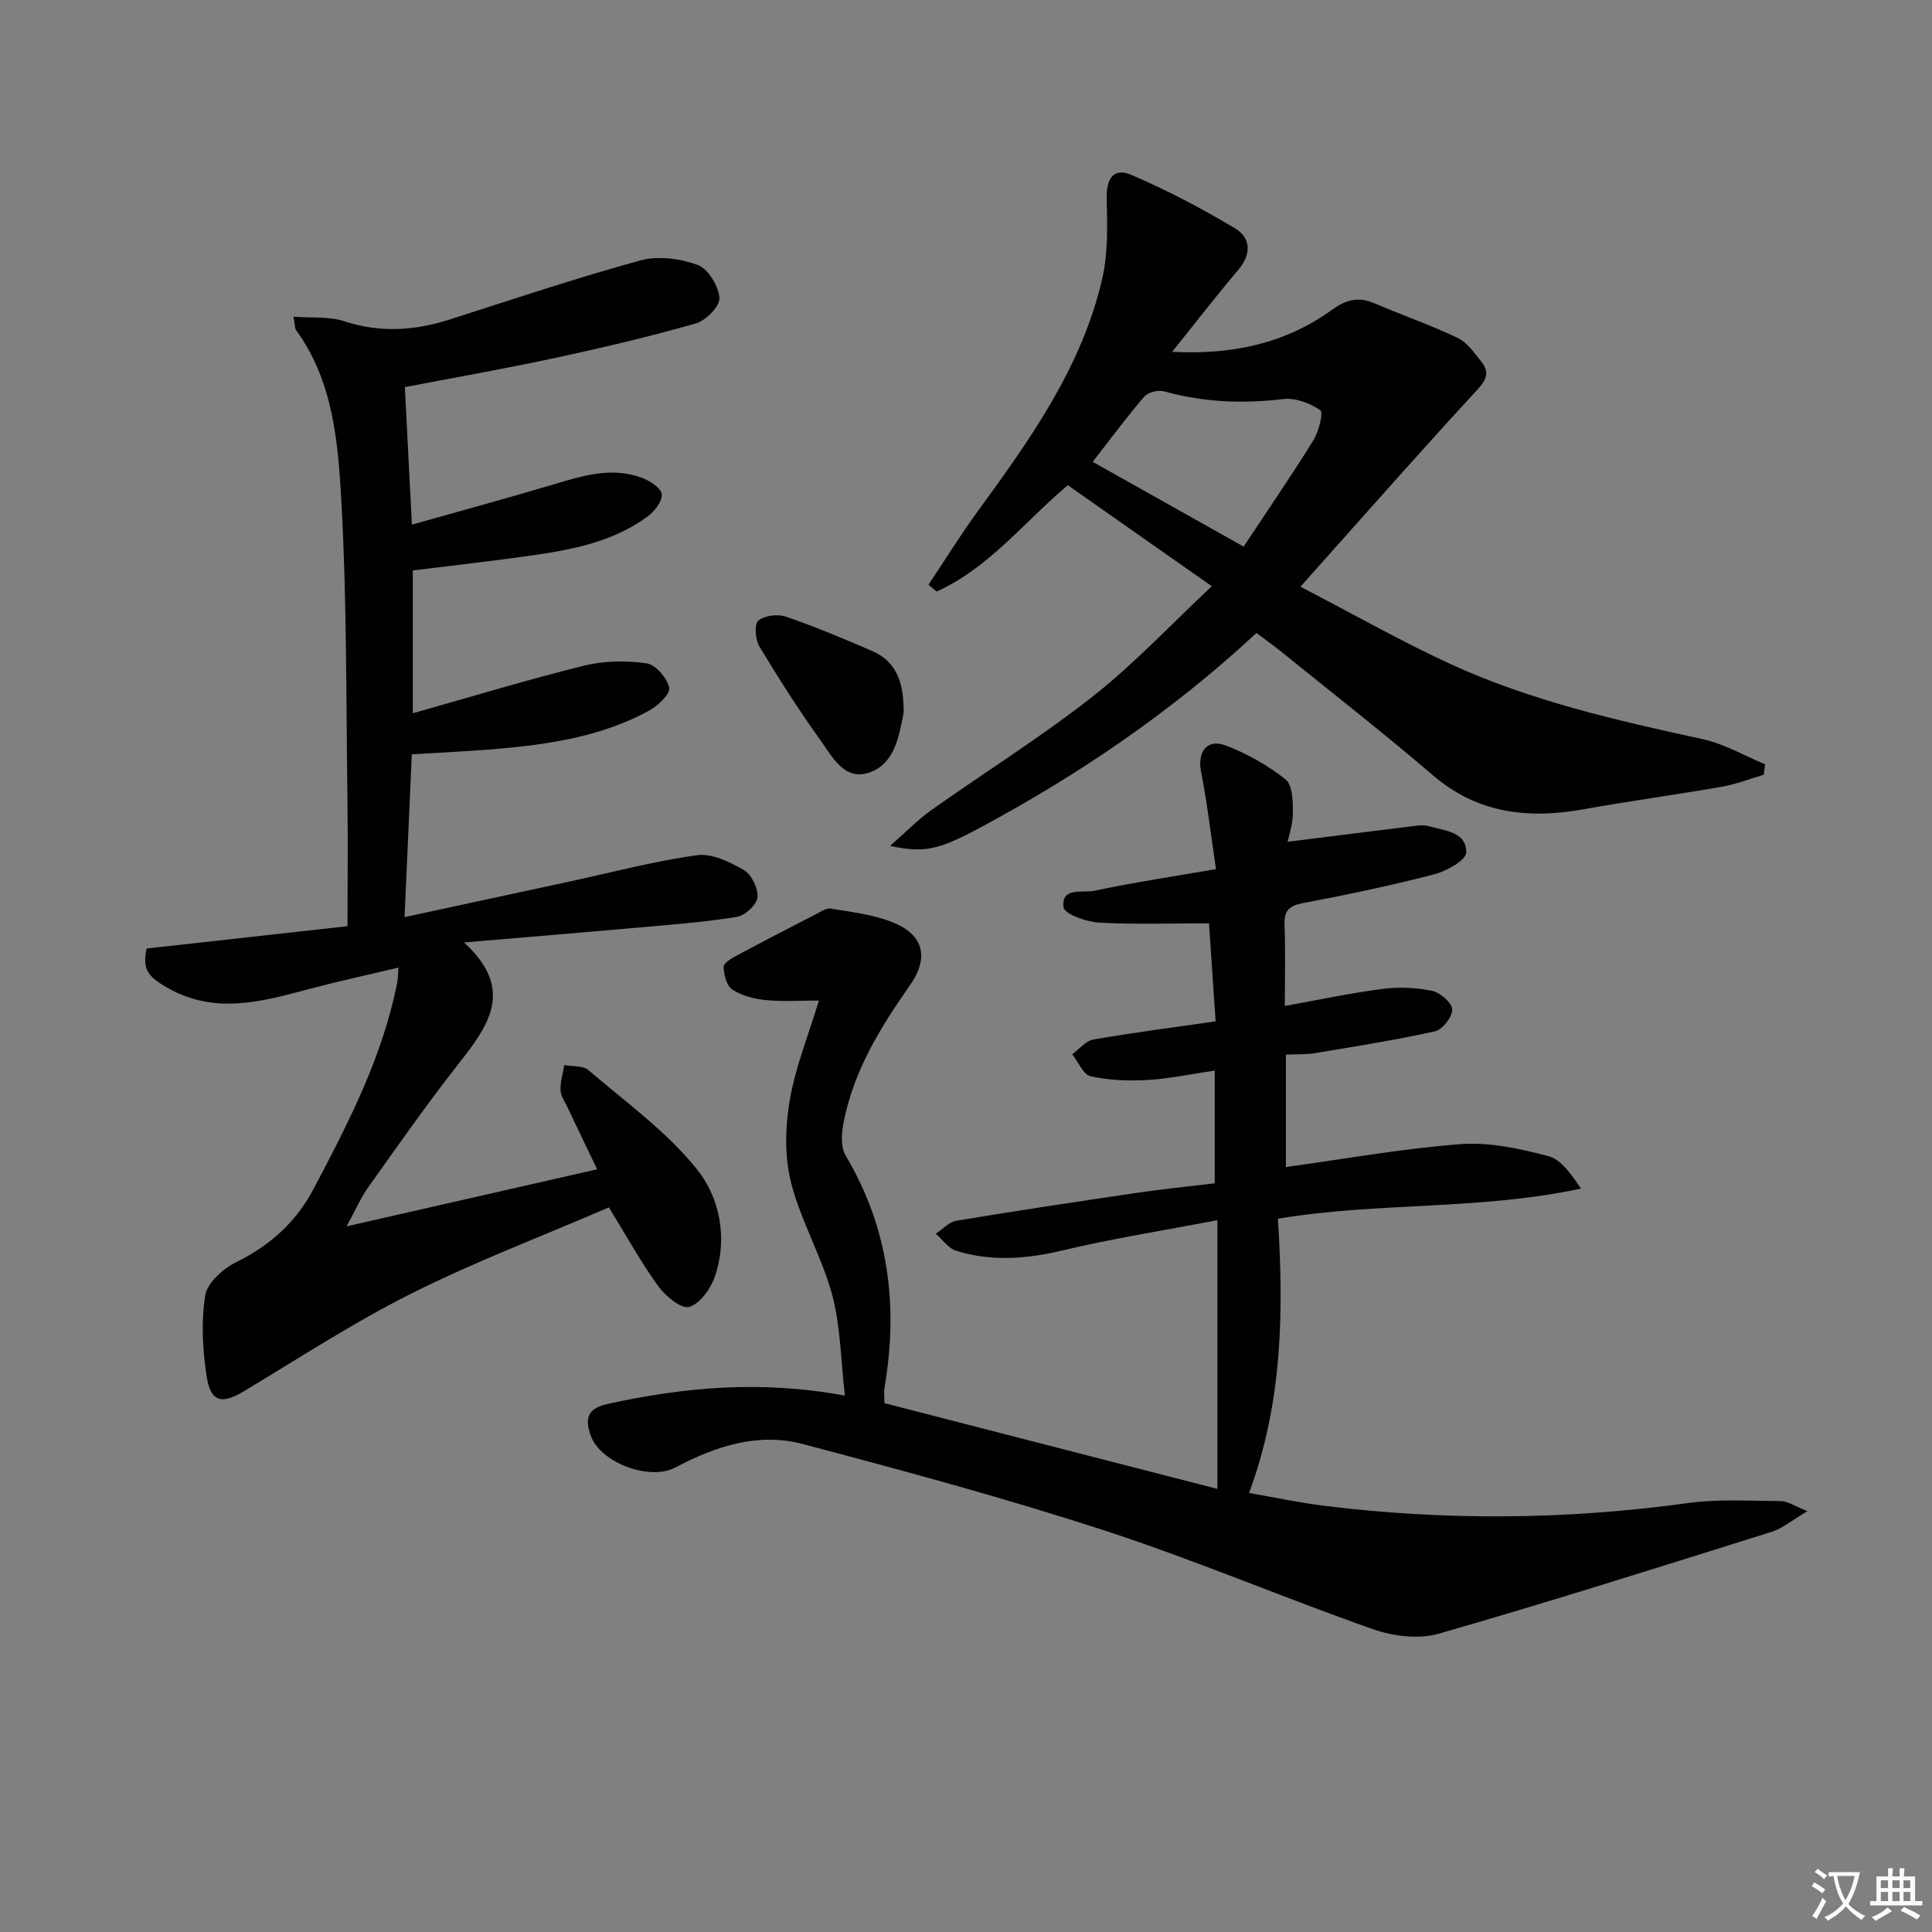
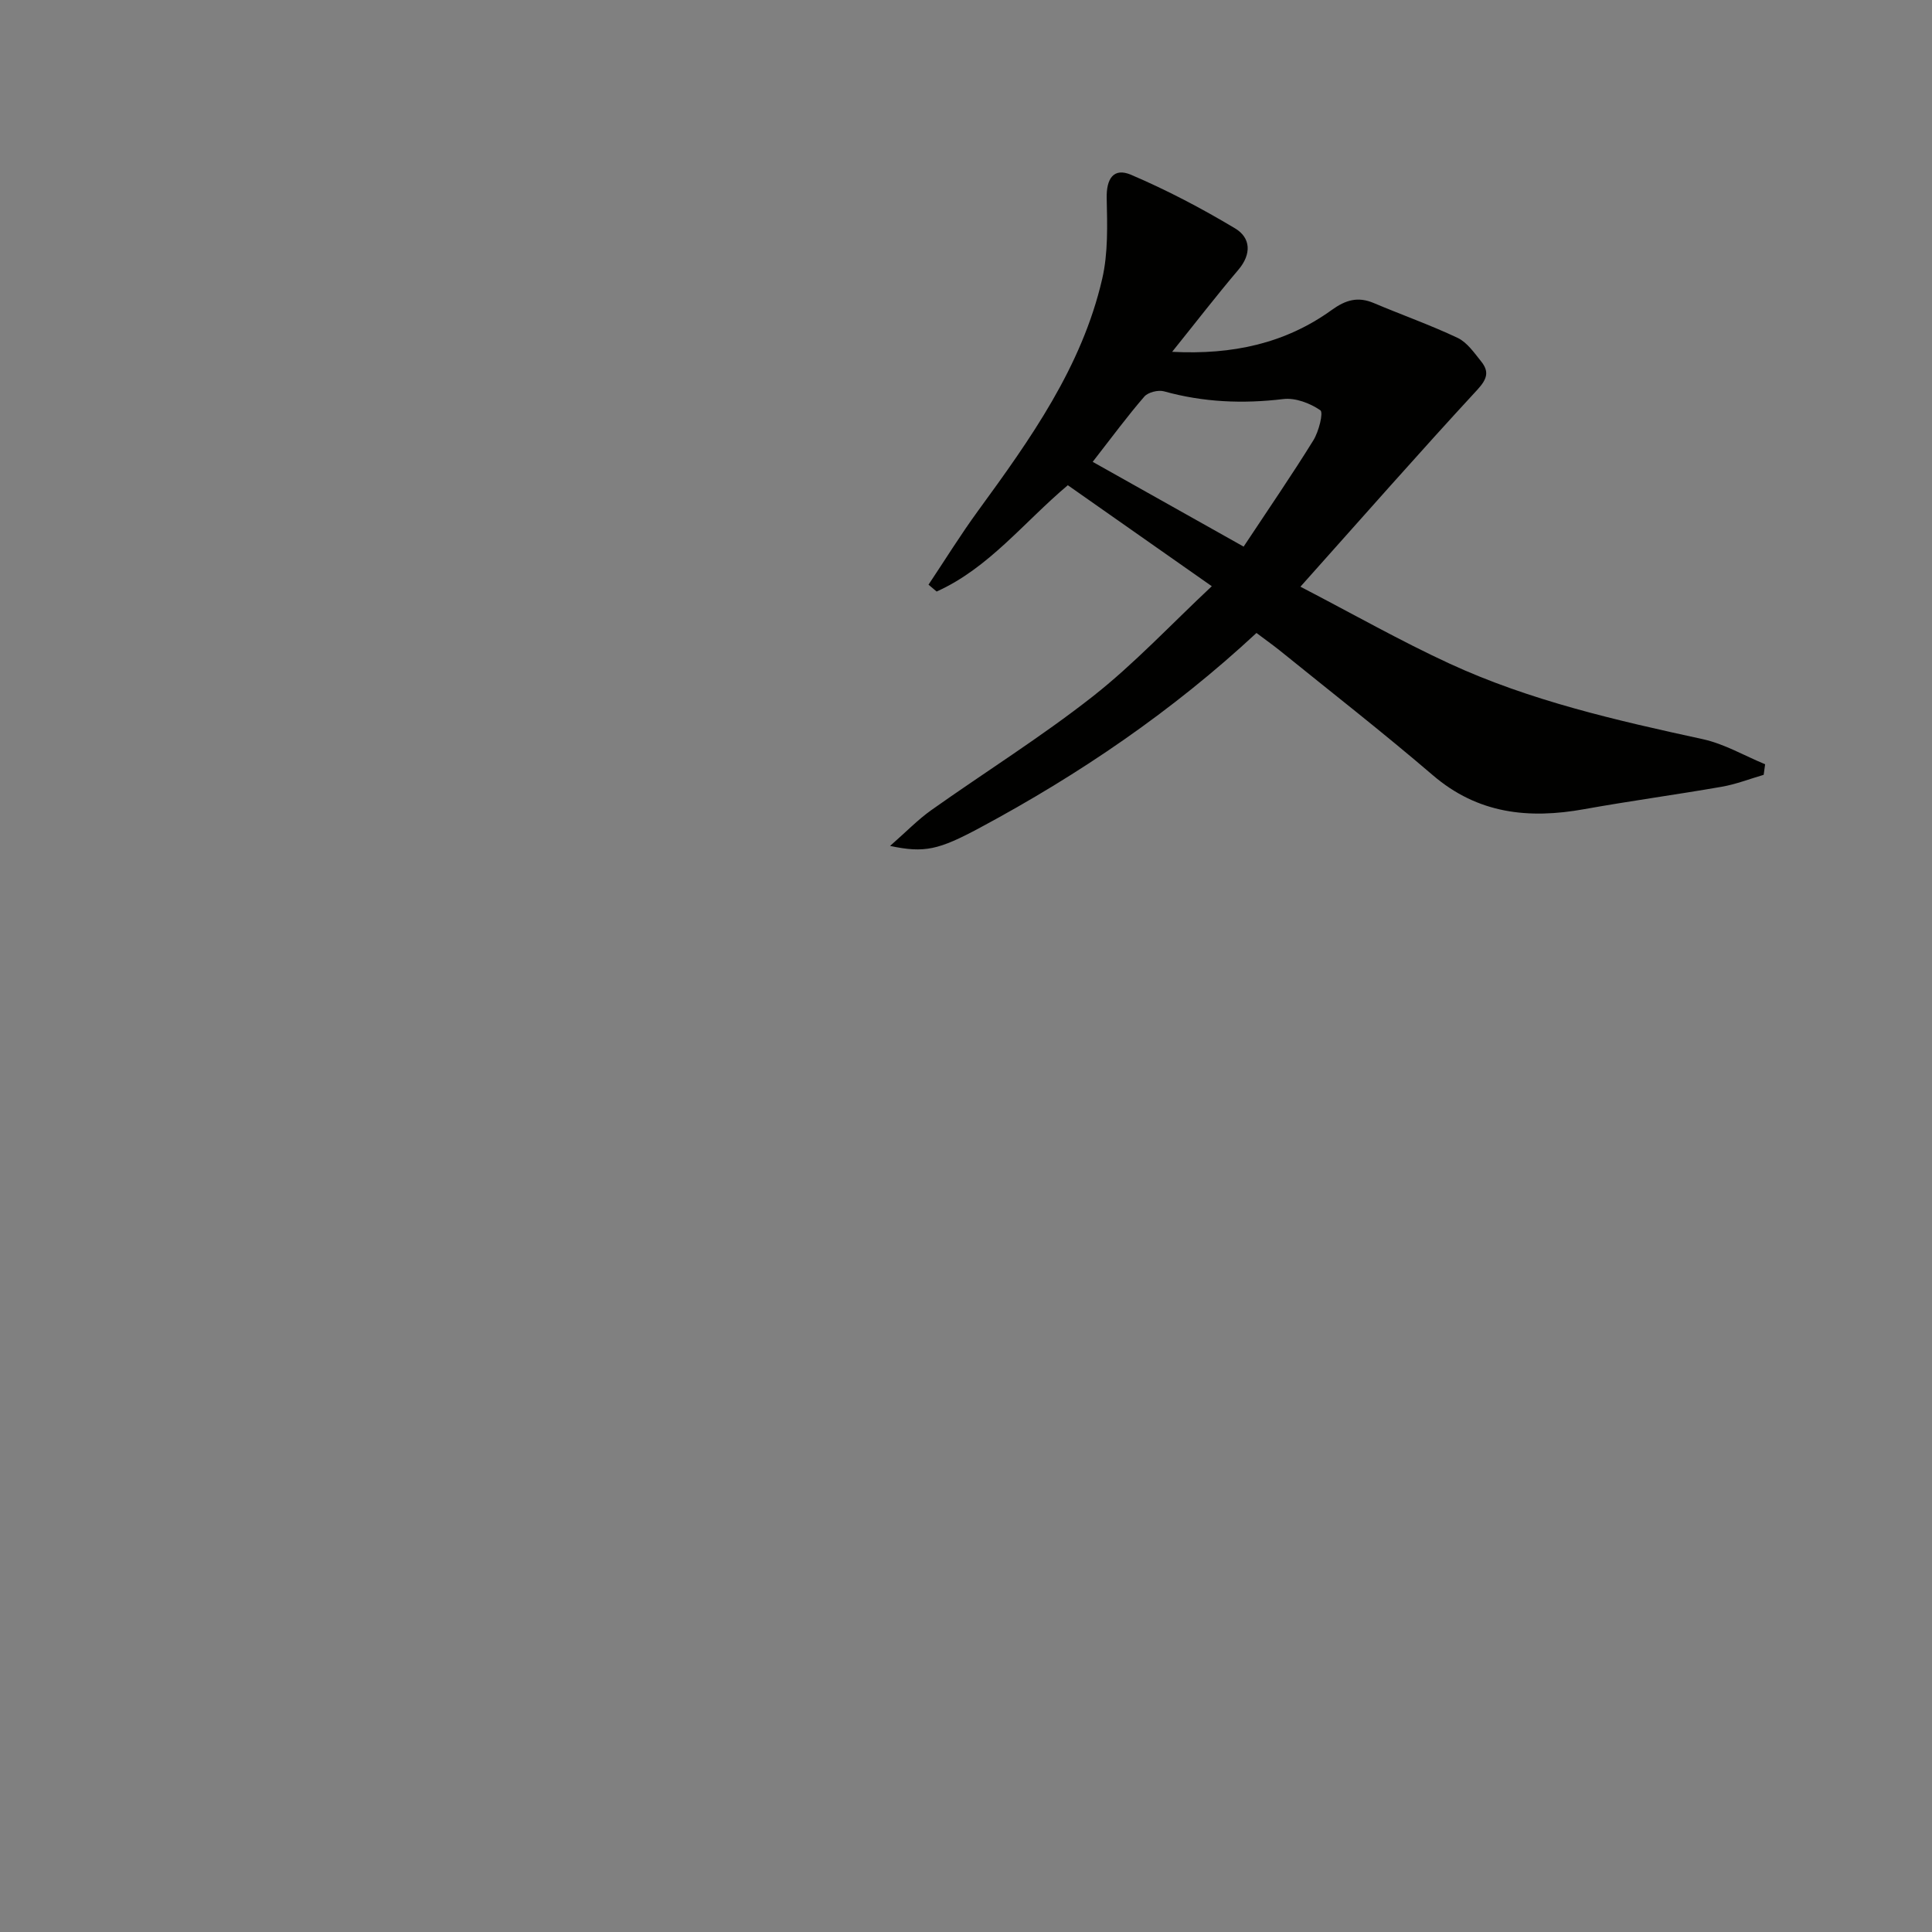
<svg xmlns="http://www.w3.org/2000/svg" enable-background="new 0 0 400 400" viewBox="0 0 400 400">
  <rect x="0" y="0" width="400" height="400" fill="#808080" stroke="none" />
-   <path d="m377.9 391.2c-.2.3-.4.5-.6.8-.7-.6-1.4-1-2.2-1.5.2-.3.4-.5.5-.8.6.4 1.4.8 2.3 1.5zm-1.8 6.1c-.2-.2-.5-.4-.9-.6.4-.6.8-1.2 1.2-1.9s.7-1.3.9-1.9c.3.3.5.5.8.7-.7 1.3-1.4 2.6-2 3.7zm2.2-9c-.3.3-.5.5-.6.8-.6-.6-1.3-1.1-2-1.5.3-.3.5-.5.6-.7.6.5 1.3.9 2 1.4zm.3.2v-.9h2 4.5c-.3 1.3-.6 2.5-1 3.6s-.9 2.1-1.4 3c.4.5 1 1 1.6 1.4s1.2.8 1.9 1.1c-.3.2-.5.4-.8.8-.4-.3-1-.7-1.6-1.2s-1.2-1.1-1.6-1.6c-.5.6-1.1 1.1-1.7 1.6s-1.4.9-2.1 1.4c-.1-.3-.3-.5-.7-.8.6-.2 1.2-.5 1.9-1s1.4-1.1 2-1.8c-.5-.8-.9-1.6-1.2-2.5s-.6-2-.8-3.2c-.4.1-.7.1-1 .1zm2.5 2.7c.3 1 .7 1.7 1 2.2.3-.5.6-1.1 1-2s.6-1.9.9-3h-3.2-.4c.1.9.3 1.8.7 2.8z" fill="#fbfcfa" />
-   <path d="m396.5 388.5v1.5 3.6h1.5v.9c-.4 0-1 0-1.7 0h-7.9c-.5 0-.9 0-1.2 0v-.9h1.3v-3.5c0-.7 0-1.2 0-1.6h2.4c0-.8 0-1.4 0-1.7h1c0 .3-.1.8-.1 1.7h1.5c0-.8 0-1.4 0-1.7h1c0 .3-.1.9-.1 1.7zm-8.2 9.2c-.2-.3-.5-.5-.8-.8.8-.3 1.4-.6 1.9-.9s1-.7 1.4-1.1c.3.3.6.5.9.8-1.6 1-2.8 1.6-3.4 2zm2.6-6.8v-1.6h-1.5v1.6zm0 2.7v-1.9h-1.5v1.9zm2.4-2.7v-1.6h-1.5v1.6zm0 2.7v-1.9h-1.5v1.9zm.2 2 .7-.8c.4.2.9.5 1.6.8s1.3.7 1.8 1c-.3.3-.5.6-.8.8-.4-.3-1.5-1-3.3-1.8zm2-4.7v-1.6h-1.4v1.6zm0 2.7v-1.9h-1.4v1.9z" fill="#fbfcfa" />
  <g fill="#010100">
-     <path d="m266.23 218.36v23.26c12.2-1.67 24.15-3.83 36.19-4.74 5.95-.45 12.2.93 18.06 2.45 2.71.7 4.81 3.73 6.83 6.75-20.88 4.51-41.92 2.77-62.73 6.24 1.19 19.12 1.01 37.97-5.98 56.78 5.29.92 10.25 1.99 15.27 2.62 25.22 3.15 50.4 2.95 75.61-.53 6.33-.87 12.86-.44 19.3-.4 1.3.01 2.6.95 5.43 2.08-3.27 1.93-5.15 3.56-7.32 4.25-22.96 7.2-45.89 14.48-69.01 21.12-4.12 1.18-9.37.55-13.52-.9-18.63-6.54-36.84-14.32-55.6-20.44-20.63-6.72-41.61-12.4-62.6-17.94-9.22-2.44-18.08.49-26.37 4.88-5.32 2.81-15.57-1.01-17.52-6.7-1.08-3.14-.92-5.49 3.46-6.45 15.89-3.5 31.81-4.97 49.2-1.74-.87-7.39-.89-14.38-2.65-20.91-2.14-7.9-6.47-15.23-8.49-23.15-1.37-5.39-1.24-11.51-.29-17.05 1.19-6.95 3.91-13.63 6.05-20.69-3.72 0-7.37.26-10.97-.09-2.4-.23-4.98-.9-6.96-2.18-1.18-.77-1.77-3.08-1.8-4.72-.02-.79 1.75-1.81 2.87-2.41 5.38-2.88 10.8-5.68 16.23-8.47.99-.51 2.15-1.33 3.08-1.17 4.24.71 8.62 1.22 12.59 2.75 6.68 2.57 7.84 7.37 3.8 13.14-6.14 8.75-11.72 17.8-13.75 28.5-.41 2.16-.61 4.97.41 6.69 8.94 15.03 10.99 31.11 8.08 48.09-.14.8-.02 1.65-.02 3.23 22.98 5.92 46.03 11.85 68.94 17.75 0-18.59 0-36.47 0-55.63-11.39 2.18-21.83 3.81-32.07 6.26-7.46 1.78-14.73 2.33-22.02.07-1.62-.5-2.82-2.33-4.21-3.54 1.42-.92 2.75-2.43 4.28-2.68 12.44-2.07 24.9-3.94 37.38-5.78 5.25-.77 10.53-1.3 16.09-1.97 0-7.86 0-15.41 0-23.34-4.79.7-9.33 1.68-13.91 1.95-3.92.23-7.98.07-11.79-.77-1.53-.34-2.55-2.96-3.81-4.55 1.46-1.06 2.8-2.79 4.39-3.06 8.3-1.44 16.67-2.52 25.3-3.76-.46-6.89-.91-13.45-1.37-20.3-7.94 0-15.41.28-22.84-.15-2.6-.15-7.12-1.8-7.28-3.17-.5-4.28 4-2.91 6.35-3.41 8.22-1.74 16.55-2.99 25.22-4.49-1.09-7.3-1.84-13.81-3.1-20.21-.79-4 1.22-6.86 5.07-5.4 4.43 1.67 8.73 4.11 12.44 7.04 1.44 1.14 1.51 4.5 1.51 6.86 0 2.4-.84 4.8-1.09 6.05 8.87-1.11 17.8-2.24 26.73-3.33.82-.1 1.71-.13 2.49.1 3.27.95 7.82 1.13 7.76 5.45-.02 1.58-4.07 3.86-6.62 4.52-8.98 2.32-18.08 4.24-27.2 5.96-2.9.55-3.91 1.57-3.8 4.49.2 5.48.06 10.96.06 16.8 6.95-1.25 13.53-2.66 20.18-3.52 3.37-.44 6.96-.3 10.29.39 1.69.35 4.14 2.47 4.19 3.87.06 1.52-2.04 4.17-3.6 4.52-8.23 1.83-16.58 3.13-24.9 4.53-1.79.27-3.63.18-5.94.3z" />
-     <path d="m60.76 65.56c3.81.3 7.37-.08 10.48.94 7.43 2.44 14.58 1.98 21.86-.35 13.12-4.2 26.19-8.59 39.47-12.23 3.67-1 8.26-.39 11.9.94 2.15.79 4.27 4.34 4.48 6.81.14 1.68-2.77 4.68-4.84 5.28-9.55 2.73-19.24 5.01-28.96 7.11-10.21 2.2-20.51 4.01-31.33 6.09.47 9.23.94 18.31 1.46 28.47 10.08-2.85 19.63-5.44 29.1-8.26 6.1-1.82 12.16-3.78 18.48-1.45 1.66.61 4 2.11 4.15 3.41.16 1.44-1.51 3.58-2.95 4.63-7.2 5.28-15.74 6.89-24.33 8.1-8.03 1.14-16.1 2.04-24.26 3.05v29.57c12.13-3.42 23.69-6.94 35.4-9.84 4.15-1.03 8.75-1.1 13-.5 1.87.26 4.28 3.08 4.68 5.09.26 1.29-2.41 3.76-4.27 4.77-9.67 5.25-20.35 6.89-31.14 7.84-5.78.51-11.59.75-17.88 1.14-.49 10.98-.97 21.87-1.5 33.71 11.94-2.58 23.17-5 34.39-7.42 8.72-1.88 17.38-4.19 26.2-5.4 3.07-.42 6.78 1.4 9.68 3.09 1.58.93 2.98 3.81 2.79 5.64-.15 1.53-2.57 3.77-4.26 4.04-6.69 1.09-13.49 1.6-20.26 2.2-11.55 1.03-23.11 1.98-36.23 3.09 10.77 9.85 4.9 17.43-1.29 25.33-6.47 8.24-12.47 16.84-18.55 25.37-1.52 2.12-2.56 4.59-4.47 8.08 17.81-4.05 34.47-7.84 51.87-11.81-2.18-4.55-4.15-8.64-6.09-12.74-.56-1.19-1.44-2.4-1.49-3.63-.07-1.72.49-3.47.78-5.21 1.69.32 3.87.08 5 1.05 7.69 6.59 16.13 12.66 22.4 20.44 4.78 5.92 6.48 14.29 3.8 22.23-.86 2.55-3.08 5.69-5.33 6.35-1.63.48-4.94-2.24-6.43-4.31-3.58-4.94-6.54-10.34-10.21-16.29-13.83 5.96-27.67 11.21-40.83 17.8-11.98 6-23.27 13.38-34.78 20.29-4.52 2.72-6.83 2.25-7.66-3.08-.85-5.51-1.17-11.33-.3-16.79.42-2.62 3.71-5.54 6.41-6.88 7-3.46 12.36-8.25 16-15.13 7.24-13.69 14.32-27.42 17.35-42.81.12-.6.11-1.23.25-3.05-6.45 1.53-12.37 2.81-18.21 4.36-9.85 2.62-19.61 5.46-29.46-.09-4.37-2.46-5.34-3.96-4.48-8.22 13.53-1.5 26.98-3 41.6-4.62 0-9.63.1-18.26-.02-26.88-.29-20.27-.11-40.57-1.24-60.79-.69-12.31-1.62-24.99-9.33-35.67-.36-.44-.29-1.2-.6-2.86z" />
    <path d="m260.14 131.05c-17.41 16.18-36.61 29.25-57.21 40.3-8.6 4.62-11.51 5.3-18.65 3.79 3.37-2.96 5.76-5.44 8.52-7.4 11.12-7.88 22.72-15.13 33.42-23.53 8.58-6.74 16.11-14.82 24.67-22.84-10.43-7.32-20.02-14.04-29.81-20.91-9.08 7.64-16.36 17.16-27.16 22.01-.56-.47-1.12-.94-1.68-1.42 3.41-5.11 6.65-10.35 10.27-15.31 10.81-14.82 21.48-29.76 25.69-48.01 1.24-5.36 1.05-11.13.93-16.7-.09-4.02 1.41-6.39 5.05-4.84 7.42 3.17 14.62 6.95 21.54 11.1 3.24 1.94 3.44 5.31.66 8.58-4.5 5.3-8.75 10.81-13.7 16.97 12.55.65 23.45-1.75 33.05-8.67 2.9-2.09 5.41-2.81 8.69-1.43 5.78 2.45 11.72 4.54 17.38 7.22 1.95.93 3.41 3.07 4.85 4.86 1.68 2.09 1.3 3.61-.76 5.85-12.06 13.05-23.78 26.4-36.65 40.8 10.94 5.68 20.72 11.24 30.89 15.93 16.68 7.69 34.51 11.74 52.38 15.63 4.48.97 8.64 3.43 12.94 5.2-.1.73-.2 1.46-.3 2.19-2.89.84-5.74 1.96-8.69 2.47-9.47 1.65-19.01 2.94-28.47 4.64-11.49 2.07-22.01.98-31.35-7.04-10.36-8.88-21.13-17.27-31.74-25.86-1.52-1.21-3.11-2.33-4.76-3.58zm-2.66-17.88c5.2-7.86 9.99-14.82 14.44-22.01 1.12-1.81 2.12-5.75 1.44-6.22-2.12-1.46-5.16-2.62-7.66-2.32-8.39 1.01-16.56.67-24.71-1.6-1.2-.33-3.29.19-4.07 1.09-3.47 4-6.62 8.29-10.69 13.51 10.36 5.82 20.52 11.53 31.25 17.55z" />
-     <path d="m187.07 146.24c0 .5.08 1.01-.01 1.49-.97 4.92-1.9 10.45-7.11 12.23-5.1 1.75-7.6-3.23-10.01-6.59-4.53-6.31-8.72-12.89-12.73-19.55-.85-1.41-1.07-4.58-.2-5.32 1.27-1.08 4.03-1.41 5.73-.82 6.08 2.09 12.02 4.58 17.92 7.14 4.91 2.13 6.28 6.49 6.41 11.42z" />
  </g>
</svg>